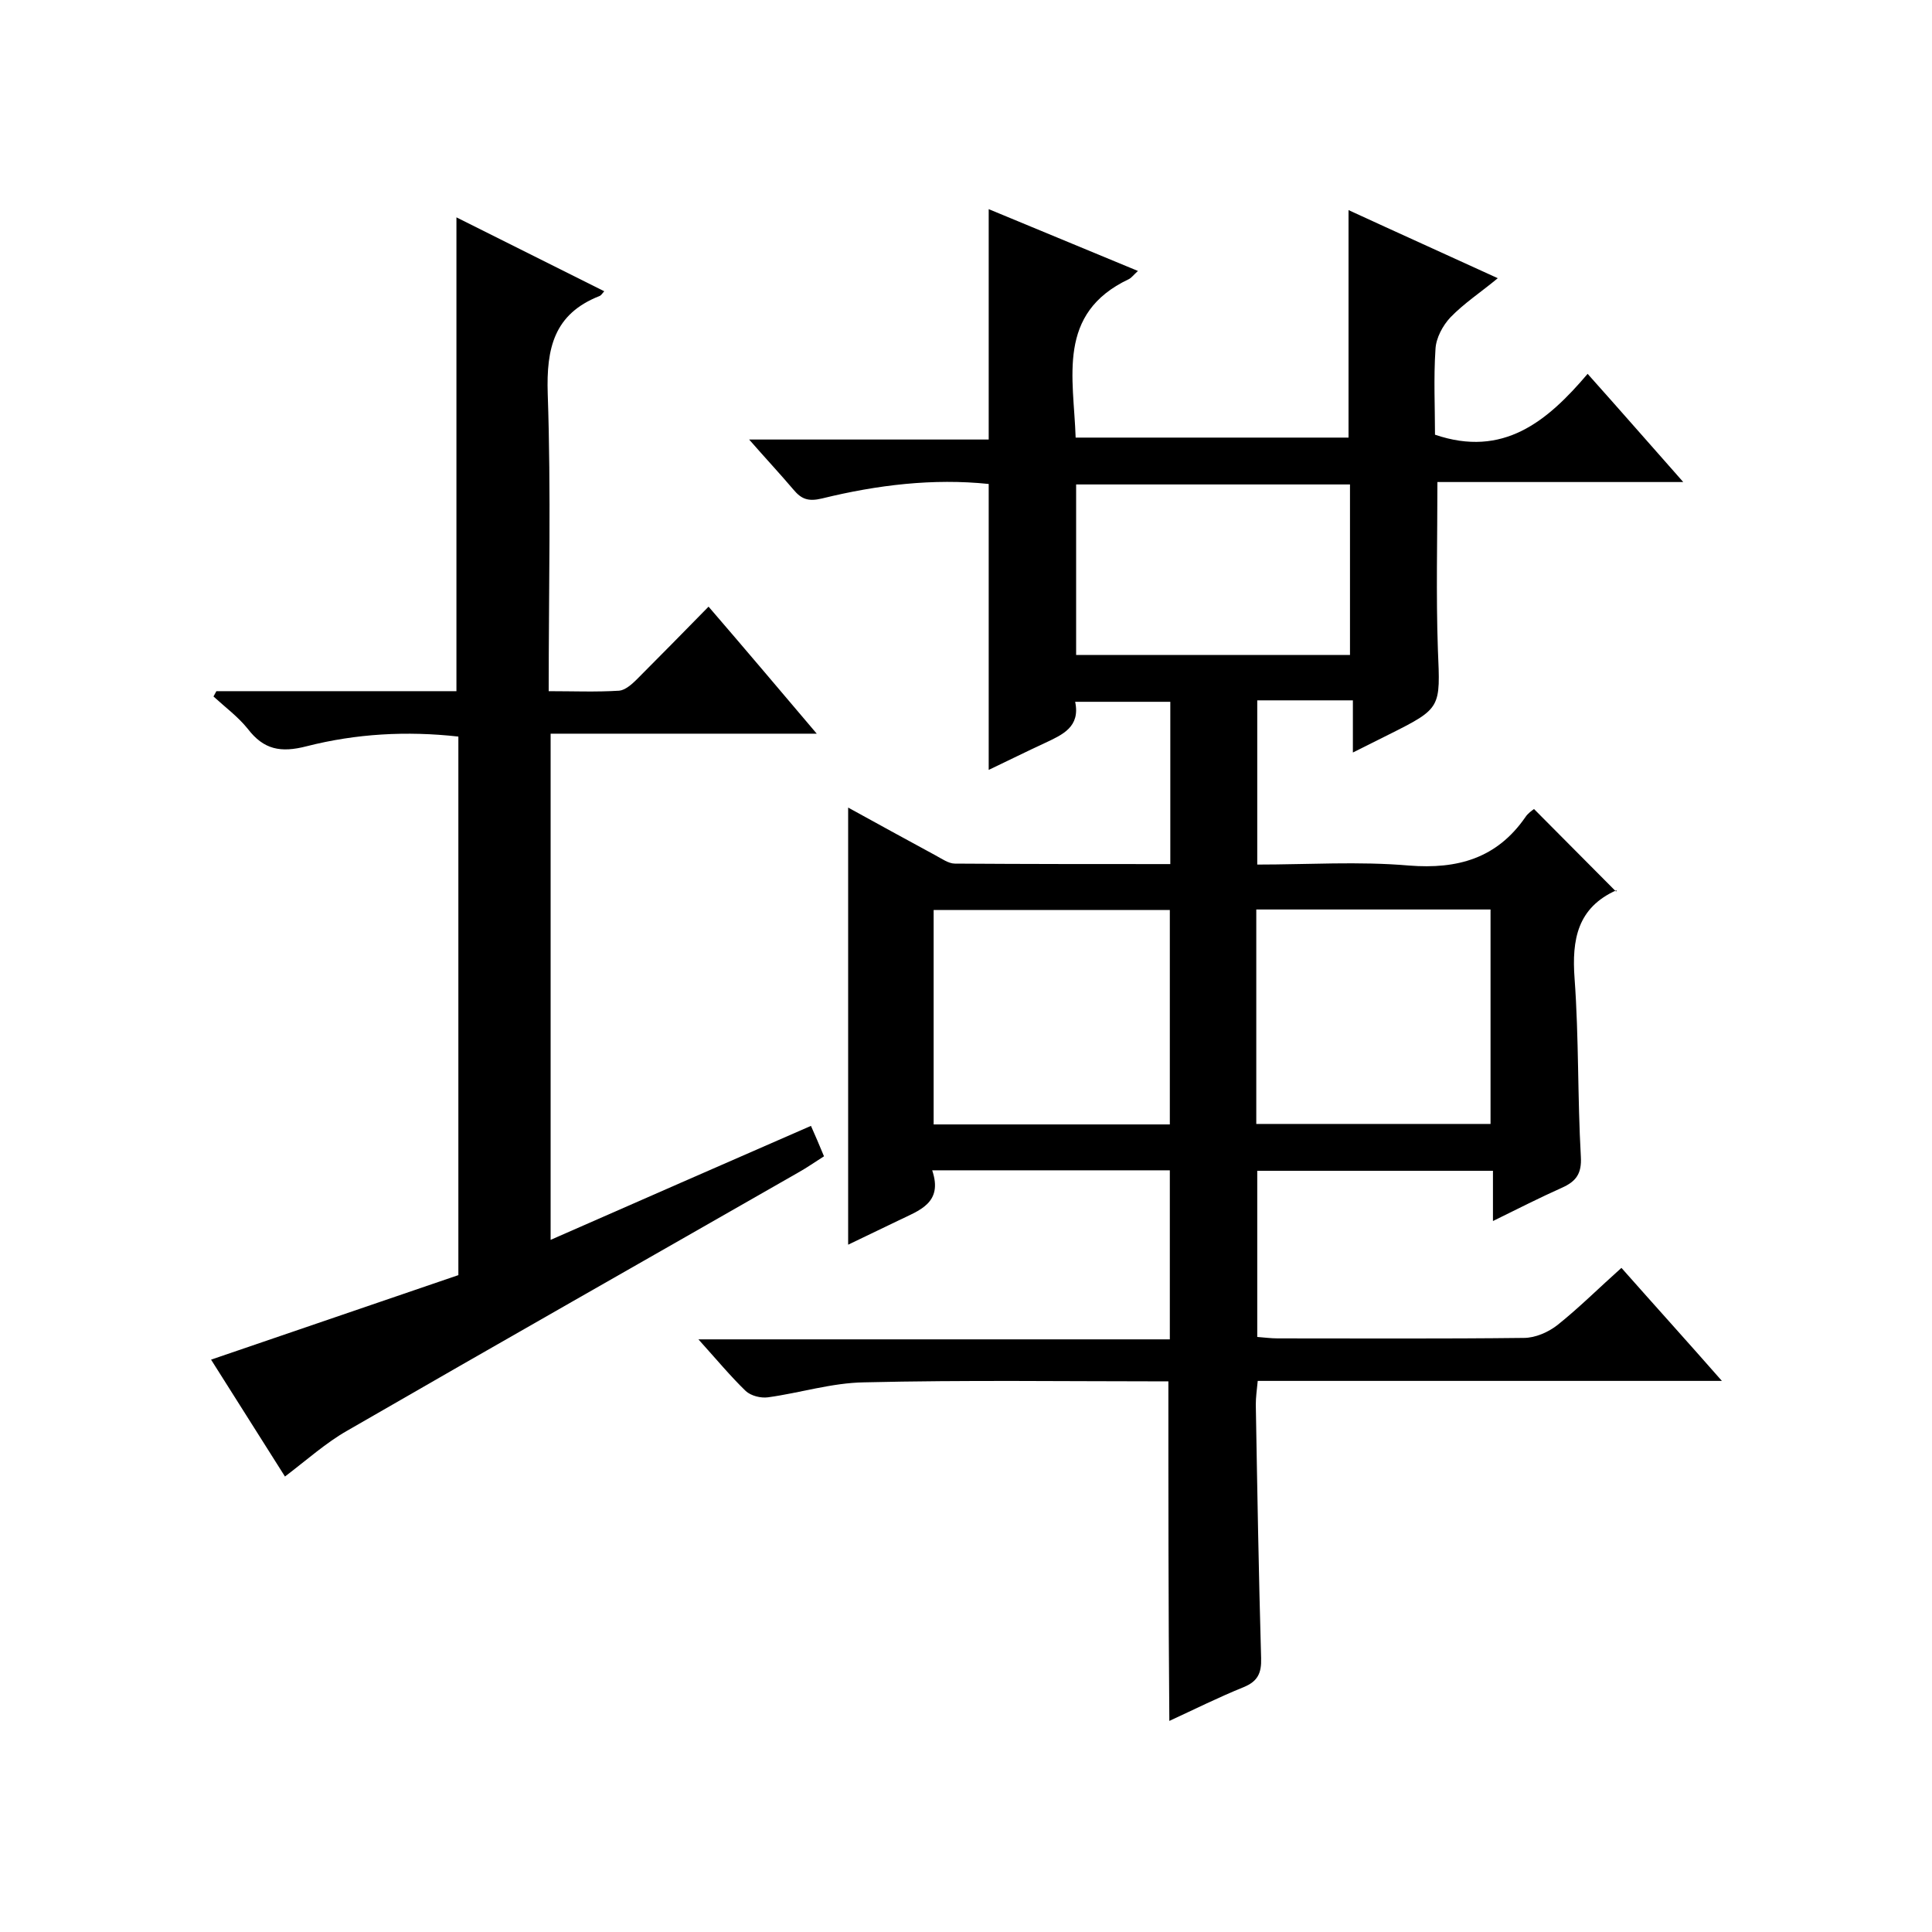
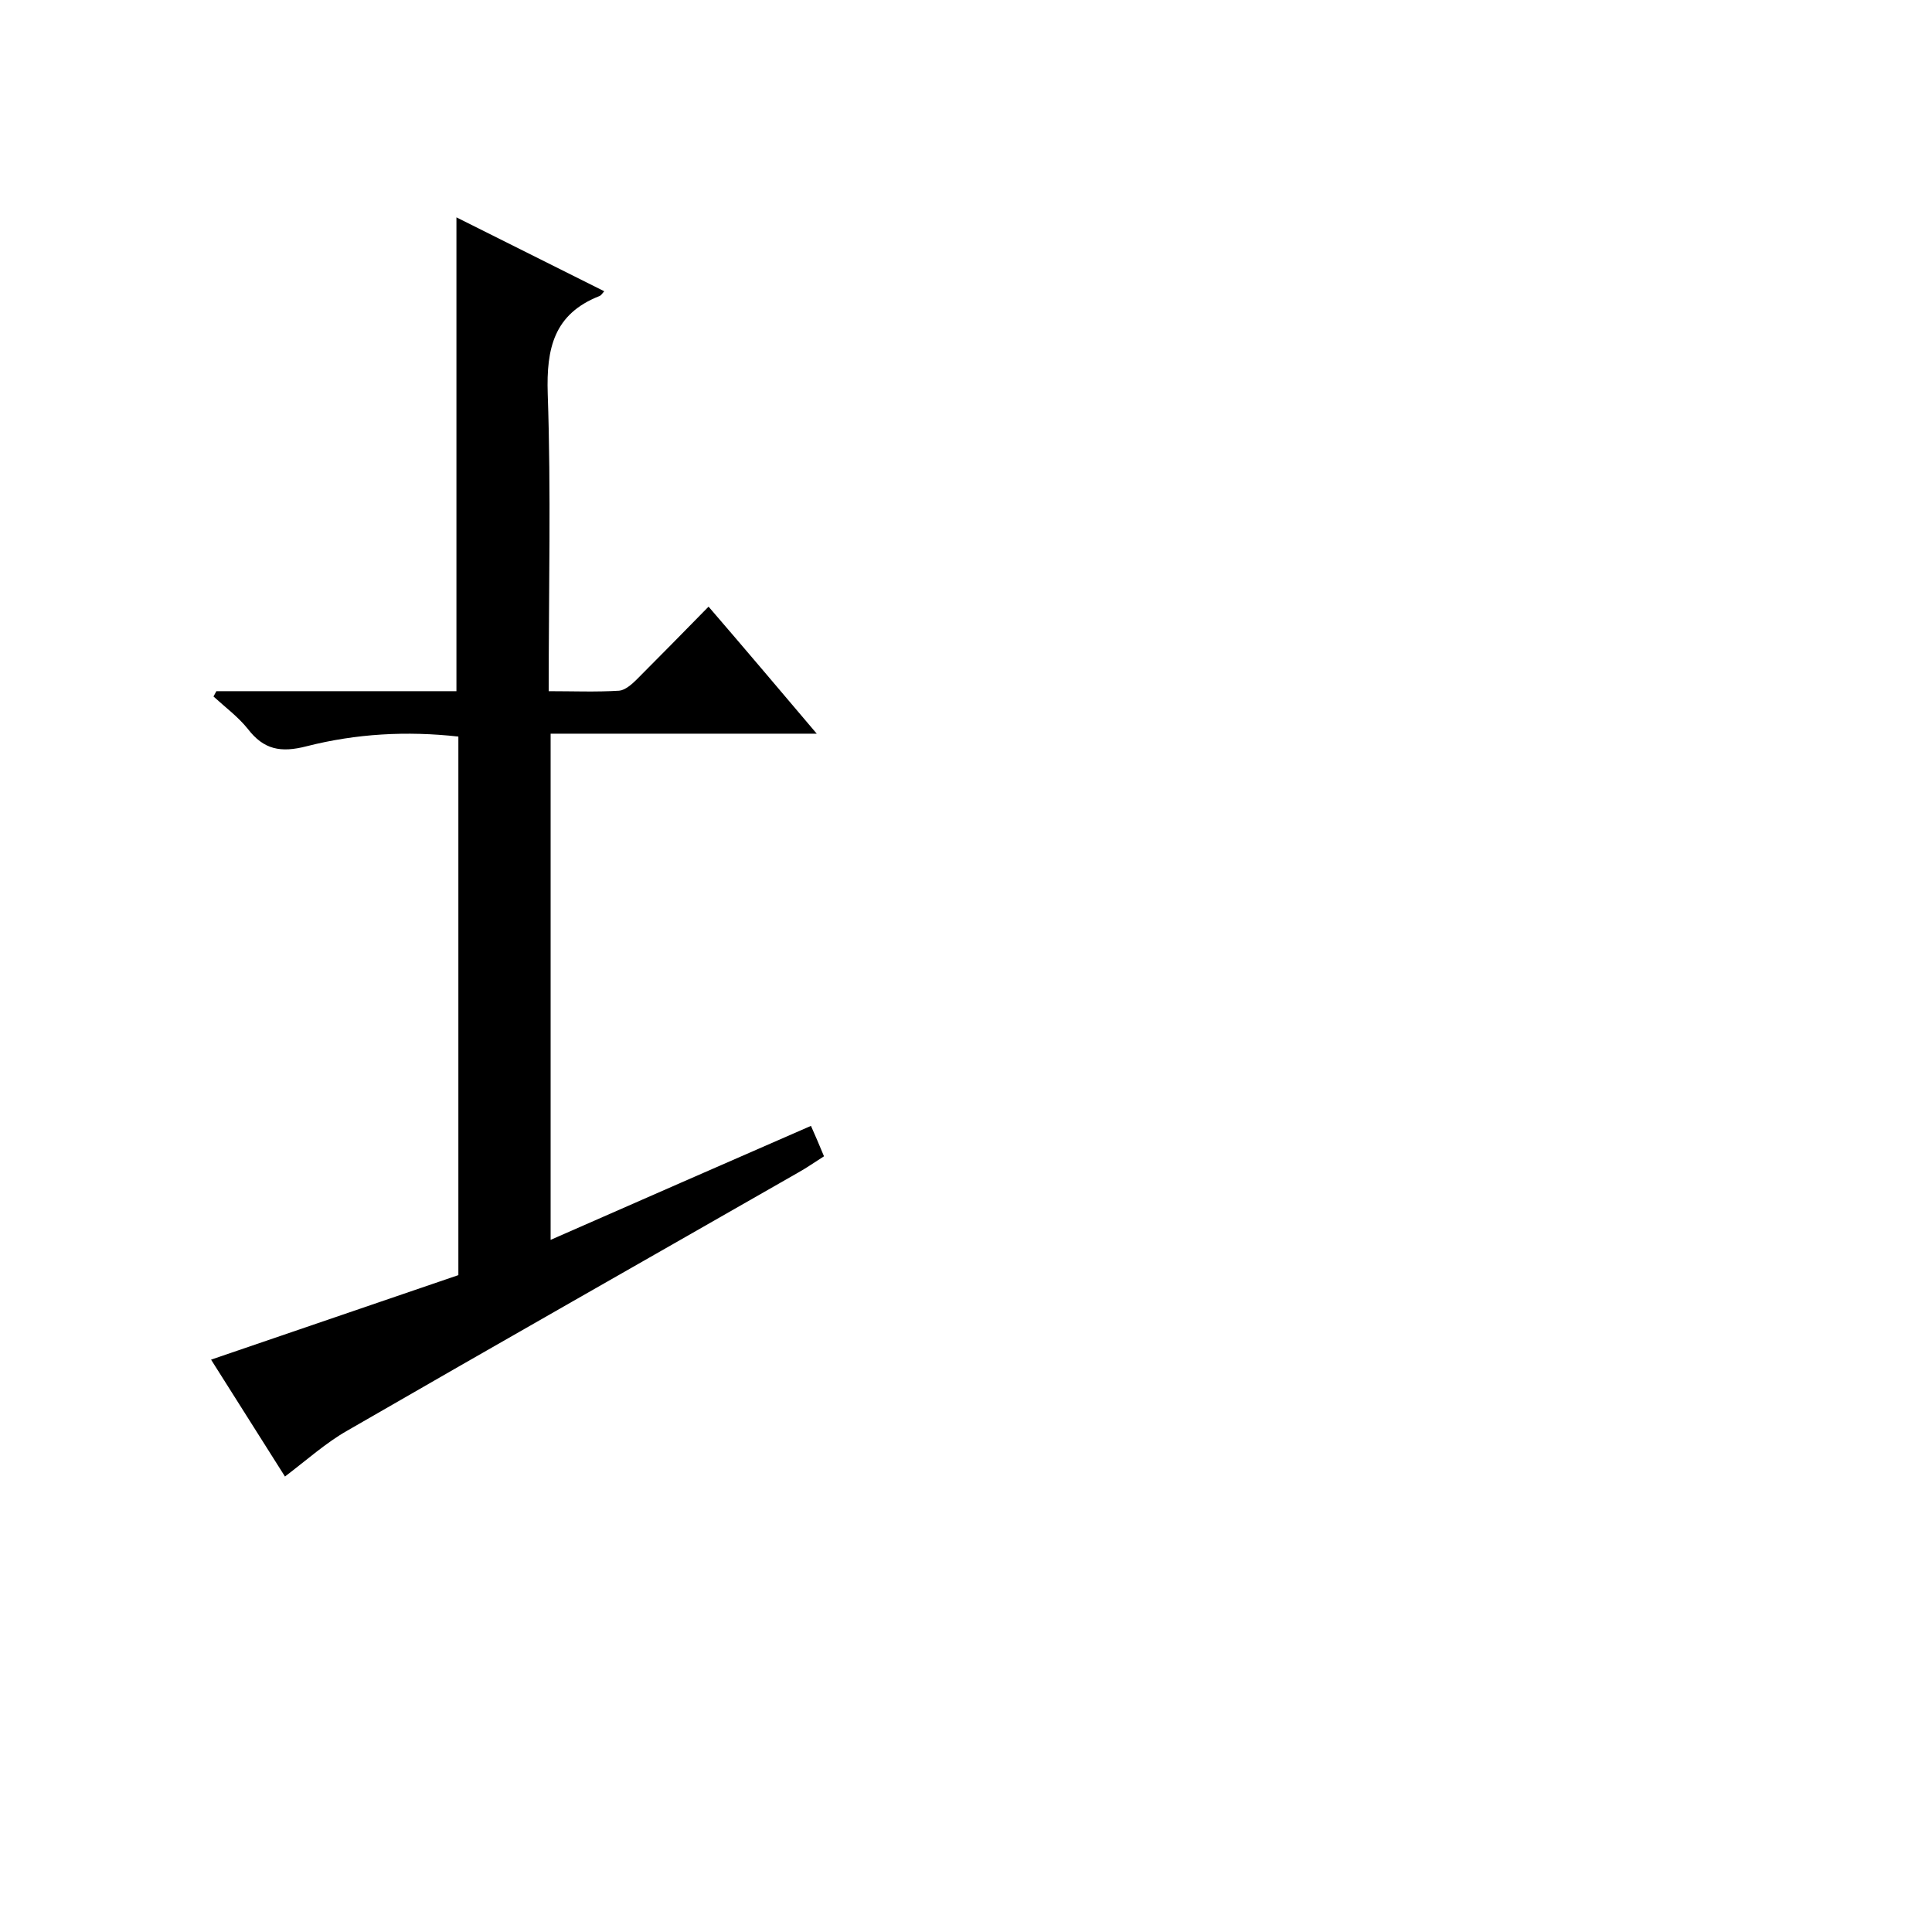
<svg xmlns="http://www.w3.org/2000/svg" enable-background="new 0 0 400 400" viewBox="0 0 400 400">
-   <path d="m241.9 286c-21.1 0-42.1-.3-63 .2-6.7.1-13.3 2.2-19.9 3.1-1.5.2-3.5-.3-4.6-1.3-3.2-3.1-6.1-6.6-9.8-10.7h97.6c0-12 0-23.4 0-35-16.3 0-32.4 0-49.2 0 2.3 6.8-2.7 8.3-7 10.4-3.5 1.7-7.1 3.4-10.4 5 0-30.3 0-60.2 0-90.5 6 3.3 12 6.6 18.1 9.9 1.3.7 2.7 1.7 4 1.7 14.8.1 29.6.1 44.6.1 0-11.4 0-22.3 0-33.6-6.5 0-12.9 0-19.7 0 1.1 5.2-2.6 6.8-6.2 8.5-3.9 1.8-7.7 3.7-11.7 5.6 0-19.8 0-39.3 0-59.2-11.5-1.2-23.1.2-34.5 3-2.9.7-4.3.1-5.9-1.8-2.8-3.3-5.7-6.4-9.2-10.4h49.6c0-16.1 0-31.7 0-47.7 10.1 4.2 20.3 8.4 30.9 12.8-.9.8-1.3 1.4-1.9 1.7-15 7.1-11.4 20.4-11 32.8h56.5c0-15.7 0-31.1 0-47.1 10.2 4.7 20.2 9.2 30.9 14.1-3.5 2.9-7 5.2-9.8 8.1-1.6 1.7-3 4.3-3.1 6.6-.4 6-.1 12-.1 17.7 14.1 4.8 23.2-2.7 31.6-12.6 6.7 7.5 12.9 14.6 19.8 22.4-17.5 0-34.1 0-50.9 0 0 11.9-.3 23.3.1 34.7.5 12.1.8 12.1-10.2 17.6-2.2 1.1-4.4 2.2-7.4 3.7 0-3.8 0-7 0-10.8-3.7 0-6.8 0-10 0-3.1 0-6.3 0-9.8 0v34c10.5 0 21-.7 31.4.2 10.1.8 18.2-1.5 24.1-10 .5-.8 1.4-1.4 1.8-1.7 5.7 5.7 11.2 11.3 17 17.1.2-.6.2-.3.1-.3-8.1 3.6-9.3 10.2-8.7 18.3.9 12.3.6 24.6 1.3 36.9.2 3.5-1 5.1-3.9 6.4-4.7 2.1-9.2 4.4-14.3 6.9 0-3.9 0-7 0-10.4-16.4 0-32.5 0-48.8 0v34.4c1.4.1 2.8.3 4.2.3 17 0 34 .1 51-.1 2.4 0 5.1-1.2 7-2.7 4.5-3.6 8.6-7.7 13.2-11.8 6.9 7.8 13.6 15.2 20.8 23.4-32.4 0-64.1 0-96.1 0-.2 2-.4 3.4-.4 4.9.3 17.5.6 35 1.1 52.5.1 3.1-.7 4.8-3.6 6-5.2 2.1-10.2 4.6-15.4 7-.2-23.6-.2-46.6-.2-70.3zm-48.6-53.2h48.9c0-14.9 0-29.6 0-44.4-16.4 0-32.6 0-48.9 0zm115.3-.1c0-15 0-29.7 0-44.4-16.4 0-32.4 0-48.5 0v44.4zm-29.1-132.4c-19.3 0-38 0-56.7 0v35.3h56.7c0-11.9 0-23.5 0-35.3z" />
  <path d="m114 256.7c18.2-8 35.8-15.7 53.9-23.6.9 2 1.7 3.9 2.7 6.3-1.9 1.2-3.6 2.4-5.4 3.4-31.1 17.8-62.3 35.5-93.3 53.4-4.4 2.5-8.3 6-12.9 9.5-5-7.9-10.1-16-15.3-24.2 17.3-5.9 34.2-11.7 51.2-17.5 0-37.3 0-74.2 0-111.5-10.7-1.2-21.2-.6-31.4 2-5.4 1.4-8.9.7-12.2-3.6-2-2.5-4.7-4.5-7.1-6.7.2-.4.4-.7.6-1.1h49.7c0-32.9 0-65.2 0-98.1l30.6 15.3c-.5.6-.7.9-1 1-9.4 3.7-11 10.8-10.7 20.2.7 20.3.2 40.6.2 61.6 5.1 0 9.8.2 14.6-.1 1.2-.1 2.6-1.3 3.6-2.3 4.8-4.8 9.6-9.7 14.9-15.1 7.5 8.7 14.6 17.1 22.4 26.3-18.8 0-36.7 0-55.1 0z" />
</svg>